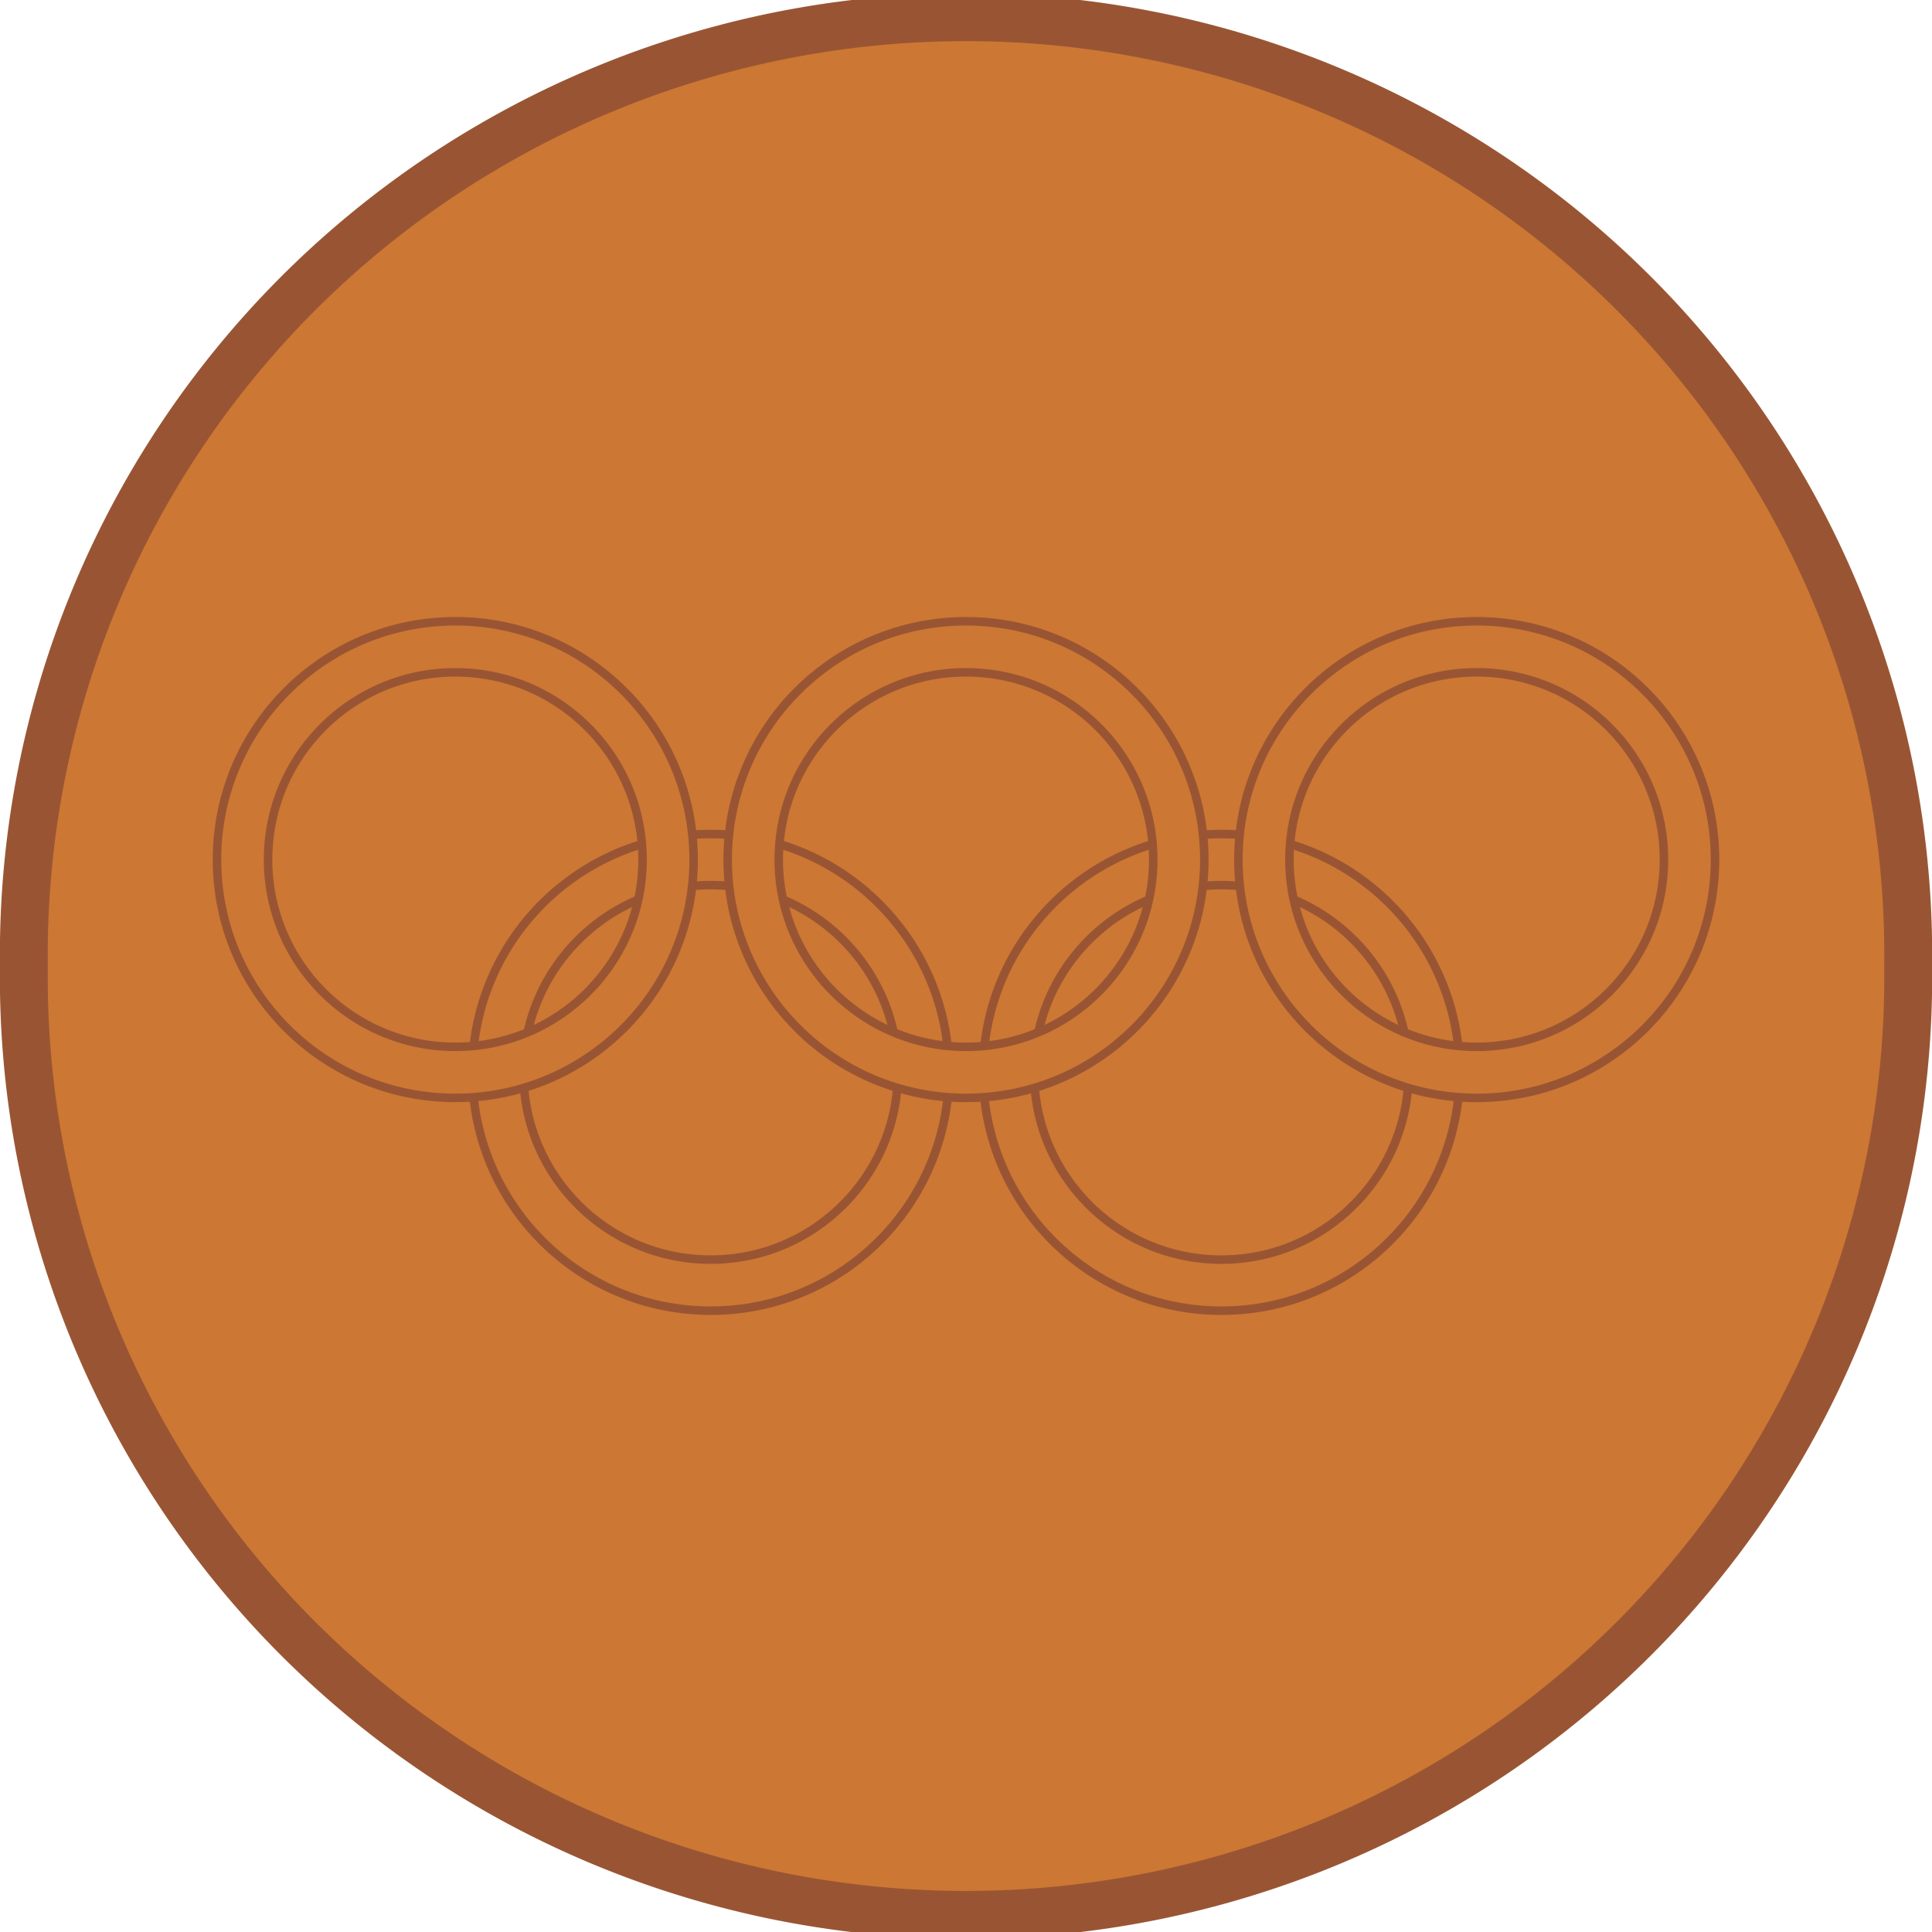
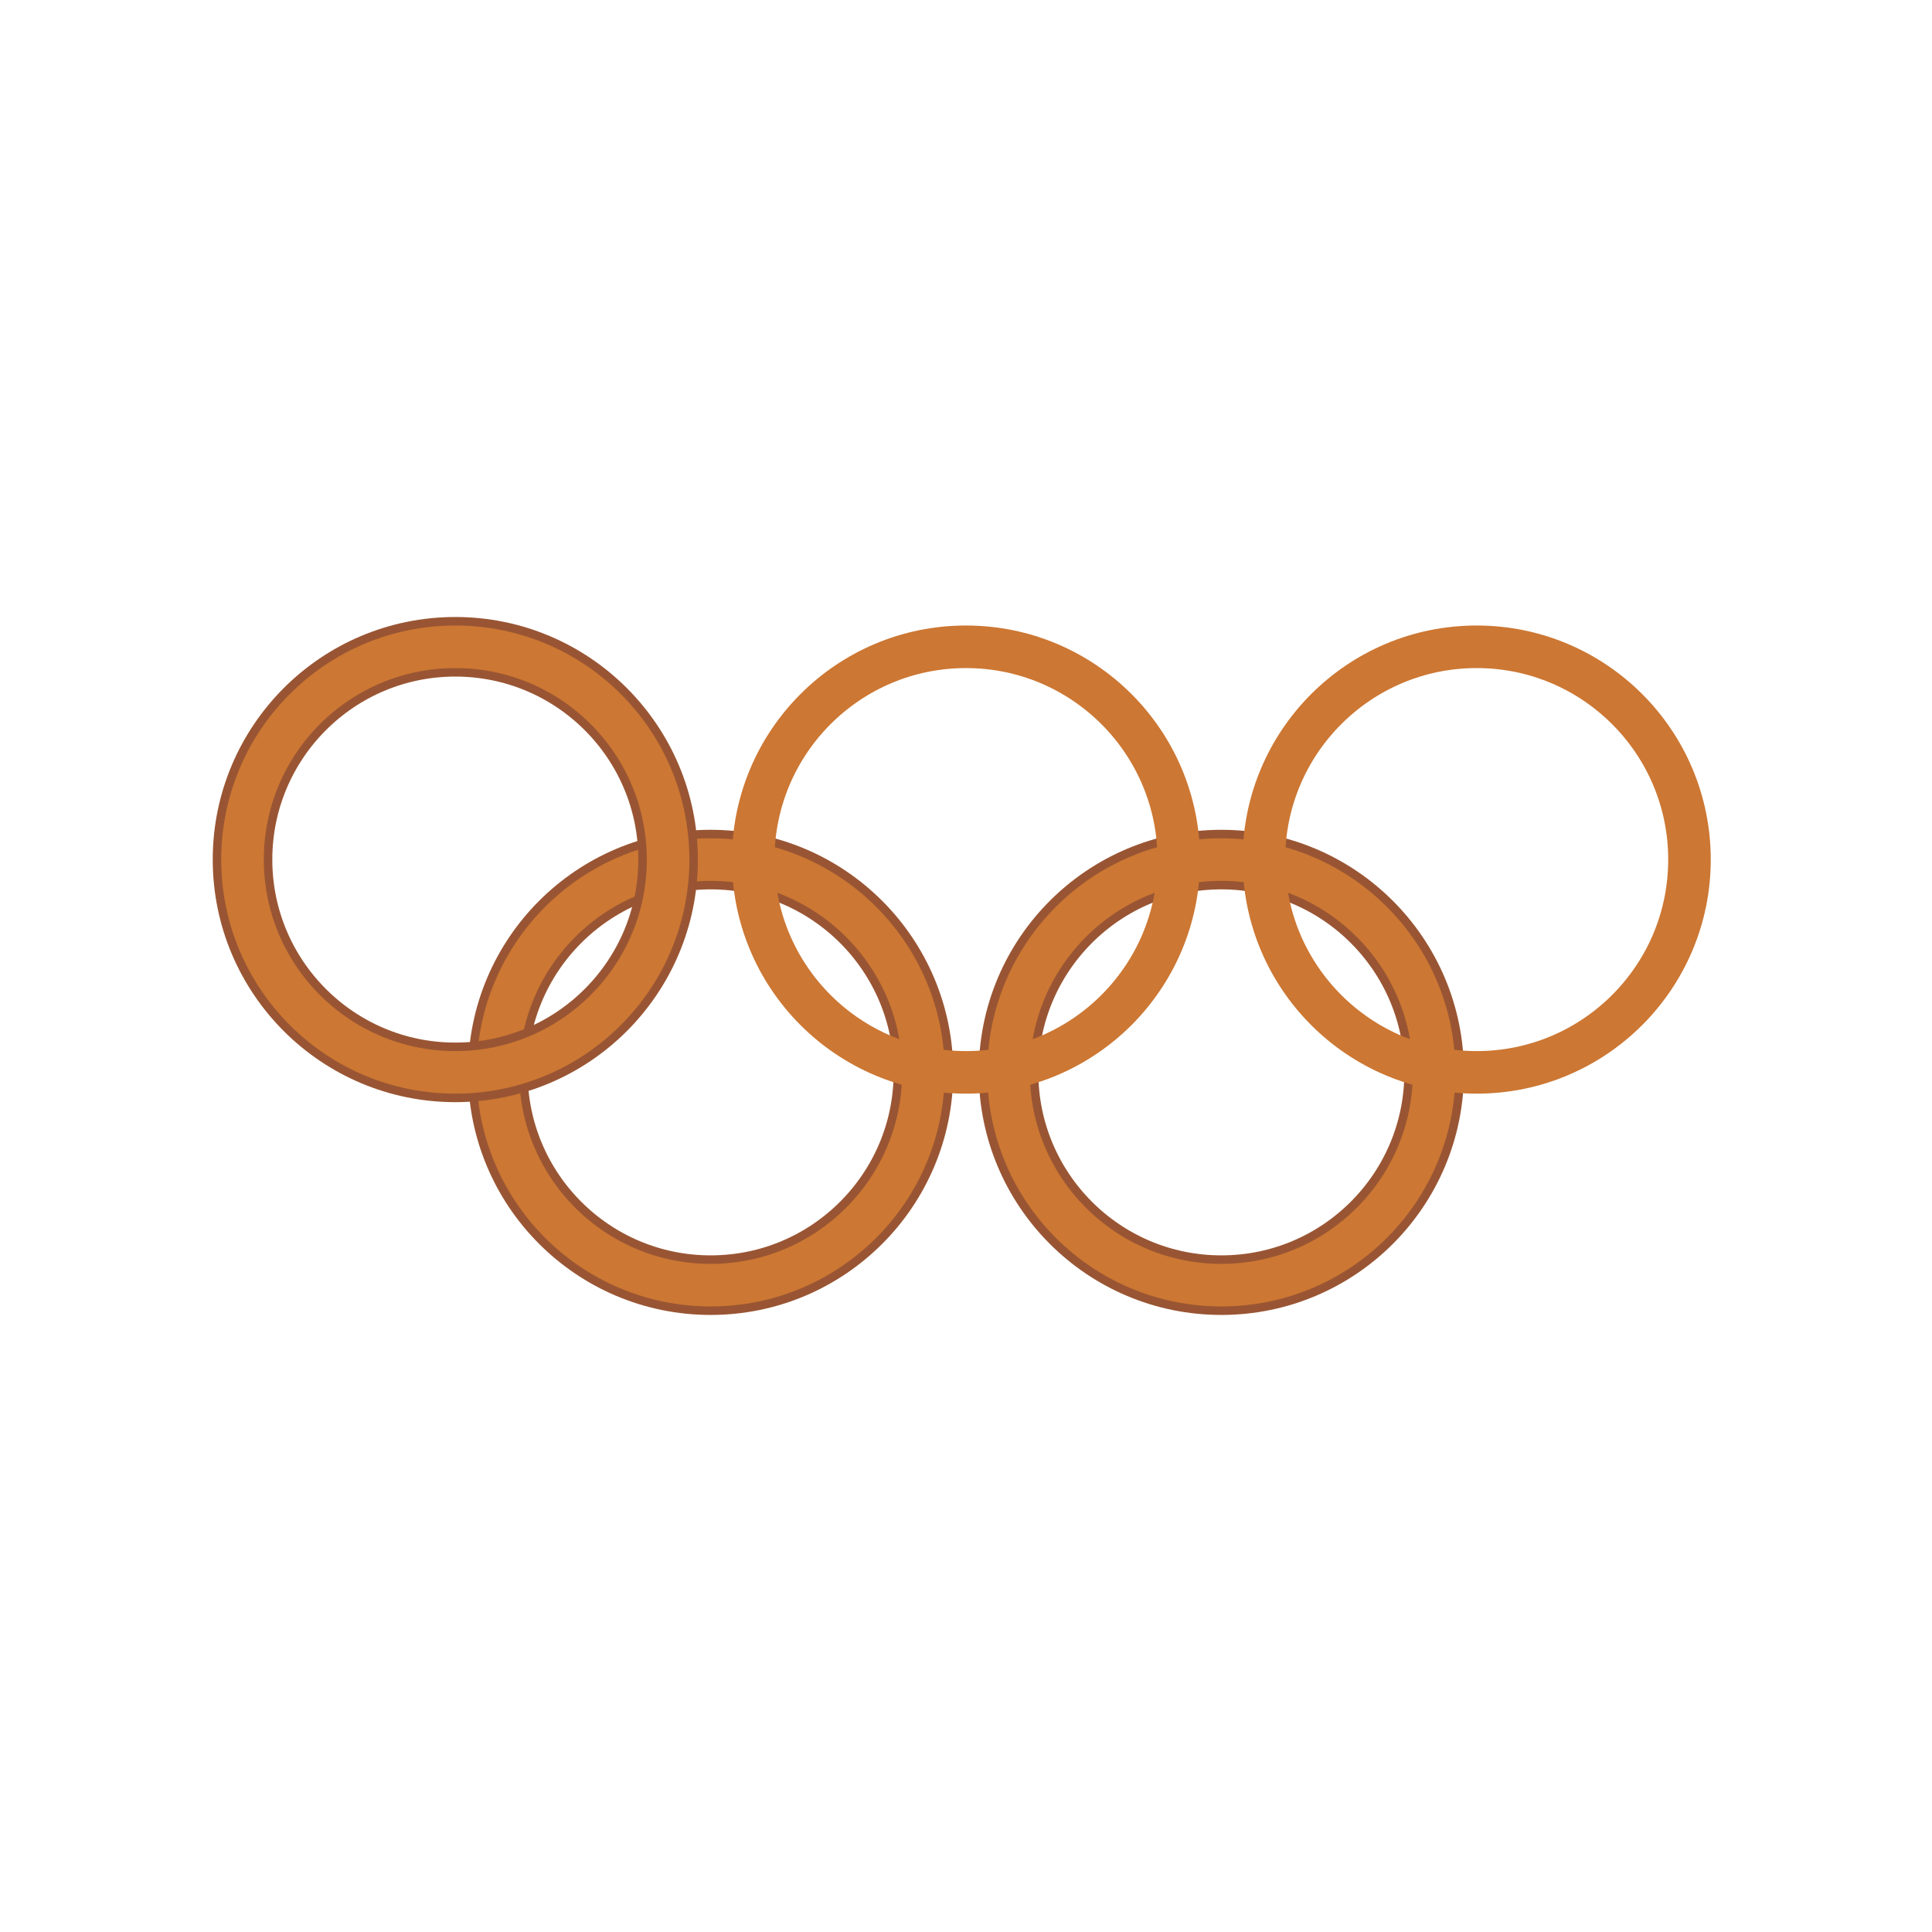
<svg xmlns="http://www.w3.org/2000/svg" width="30" height="30" viewBox="-18 -6 36 17">
  <defs>
    <style type="text/css">
      circle.center_bronze {
        fill:none;
        stroke:#CC7733;
        stroke-width:1;
      }
      circle.border_bronze {
        fill:none;
        stroke:#995533;
        stroke-width:1.4;
      }
    </style>
  </defs>
-   <path d="m 4.102,-1.737 a 7.085,7.051 0 1 1 -14.169,0 7.085,7.051 0 1 1 14.169,0 z" transform="matrix(2.478,0,0,2.478,7.391,6.805)" style="fill:#CC7733;stroke:#995533;stroke-width:0.36;stroke-miterlimit:4;" />
  <g transform="matrix(0.793,0,0,0.793,0,0.517)">
    <circle class="border_bronze" r="5" cx="-6" cy="5" />
    <circle class="border_bronze" r="5" cx="6" cy="5" />
    <circle class="center_bronze" r="5" cx="-6" cy="5" />
    <circle class="center_bronze" r="5" cx="6" cy="5" />
    <circle class="border_bronze" r="5" cx="-12" />
-     <circle class="border_bronze" r="5" />
-     <circle class="border_bronze" r="5" cx="12" />
    <circle class="center_bronze" r="5" cx="-12" />
    <circle class="center_bronze" r="5" />
    <circle class="center_bronze" r="5" cx="12" />
  </g>
</svg>